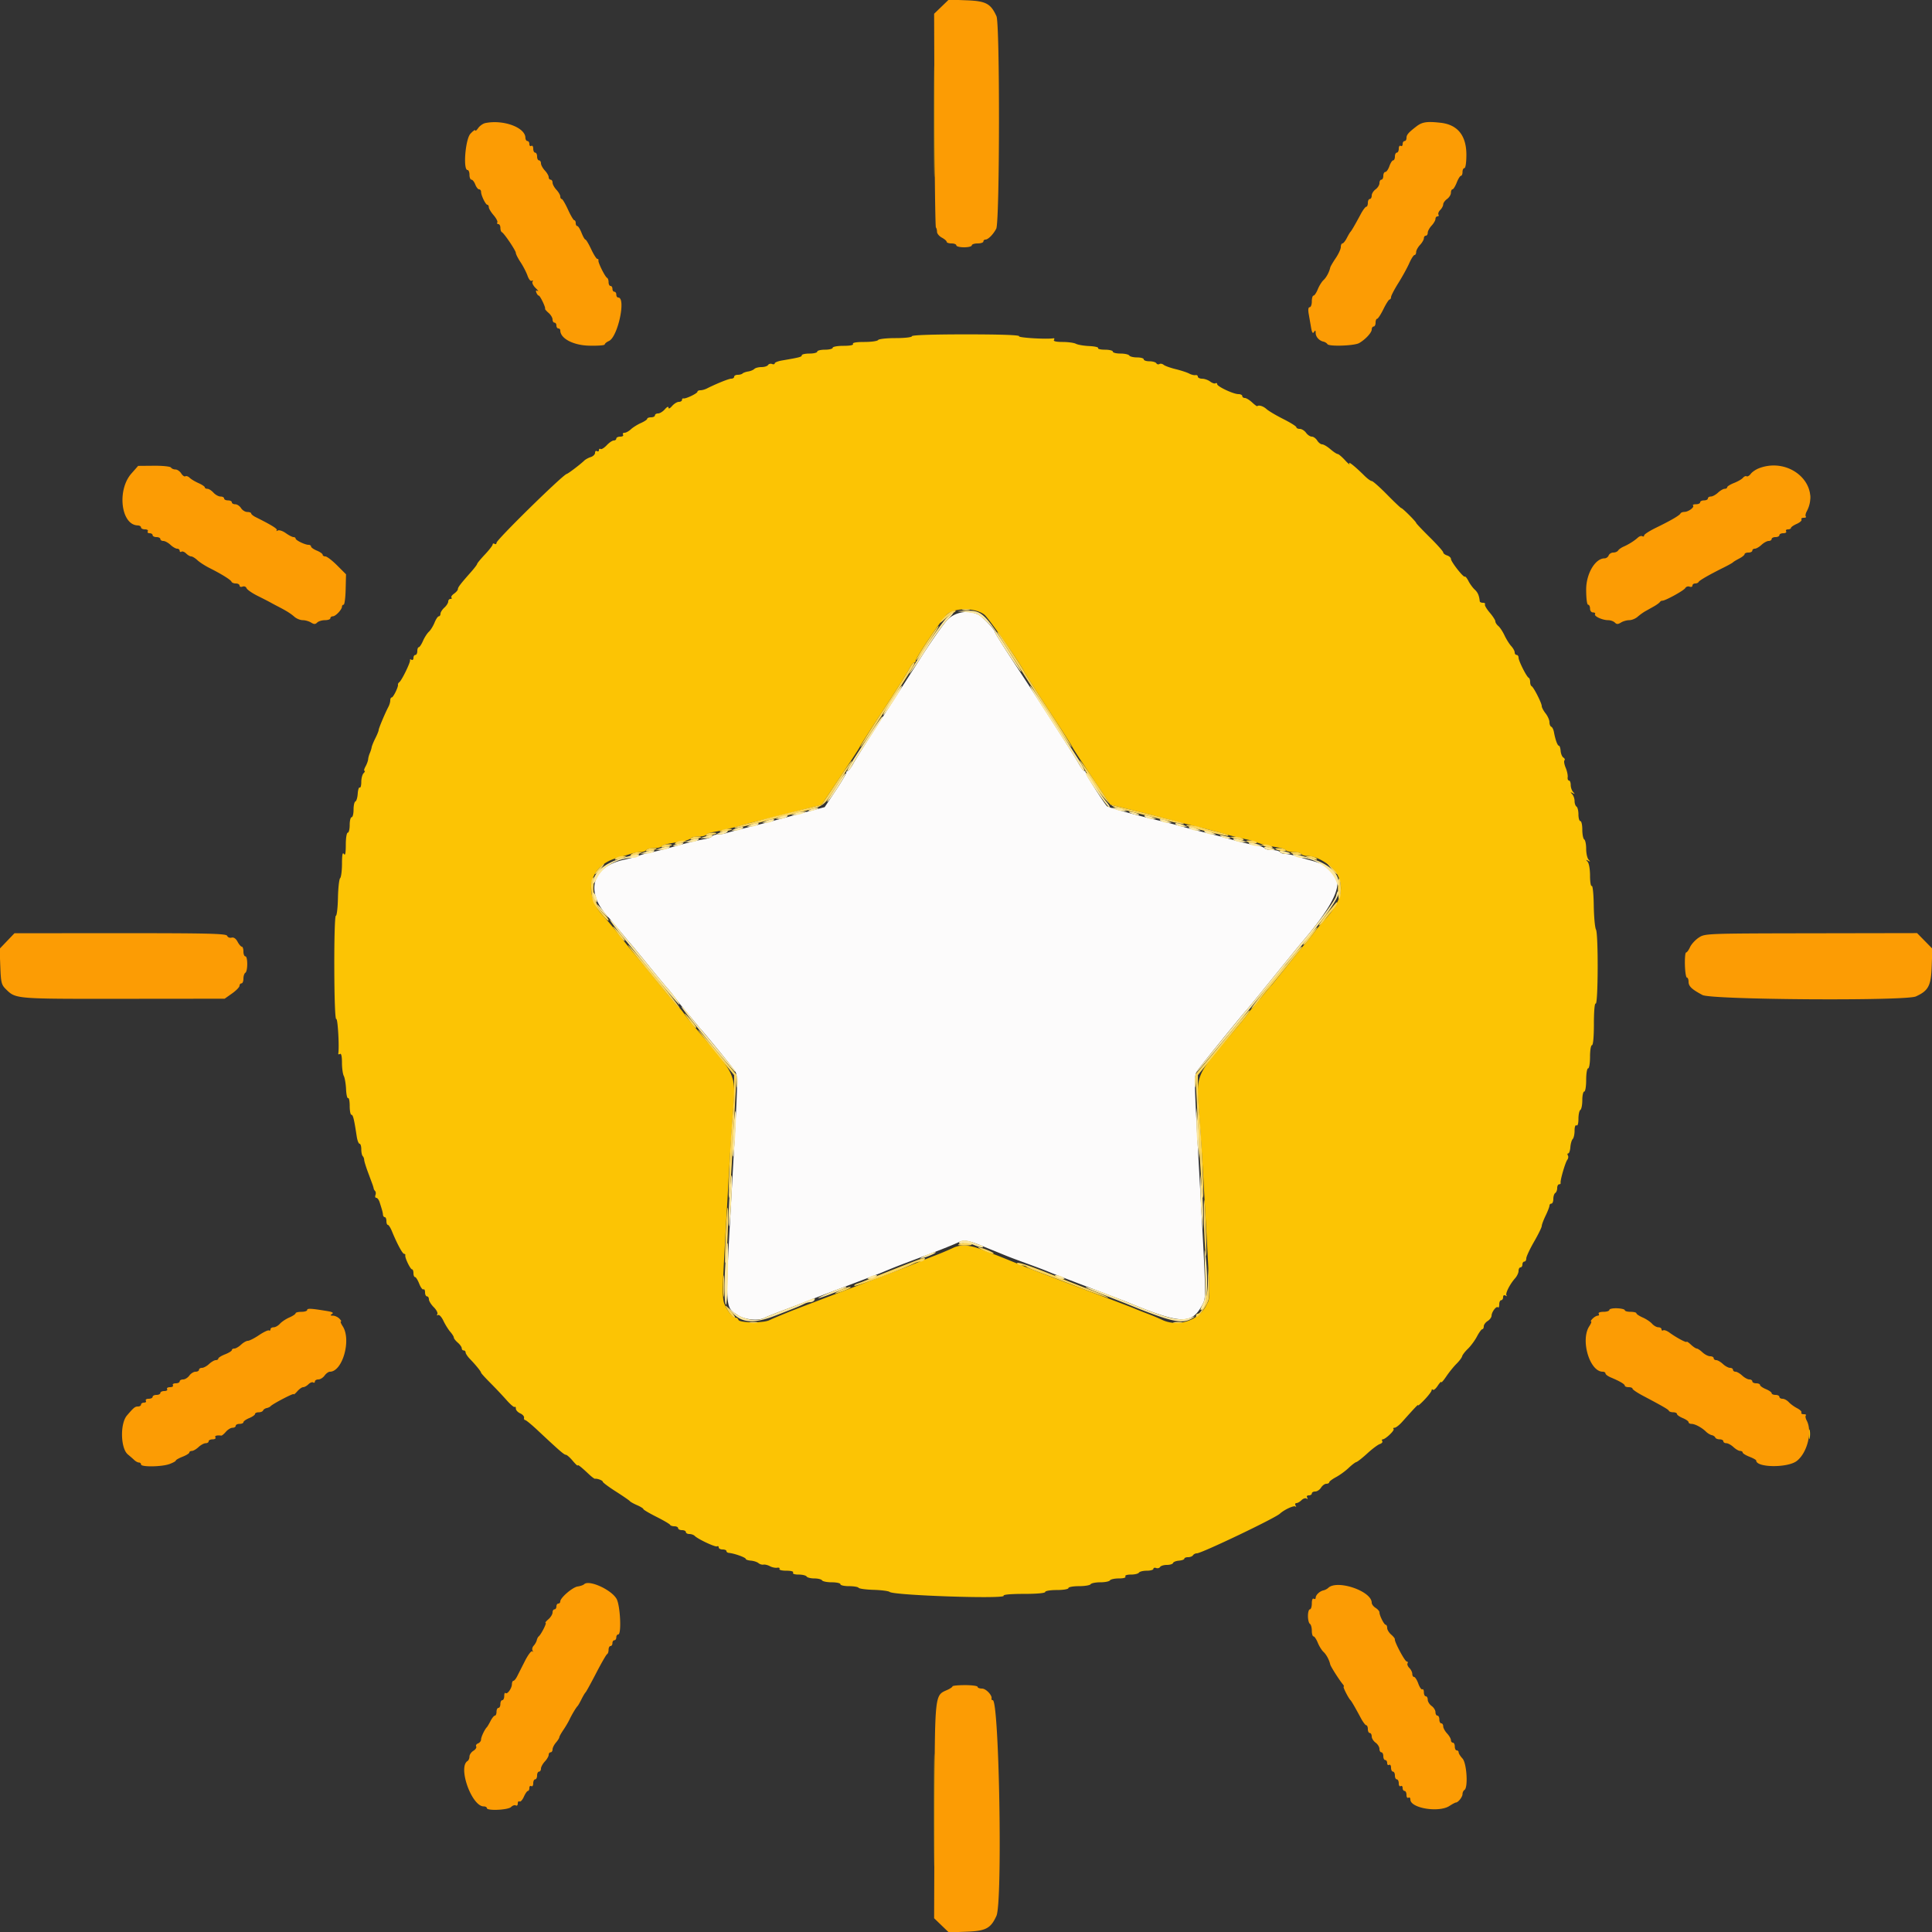
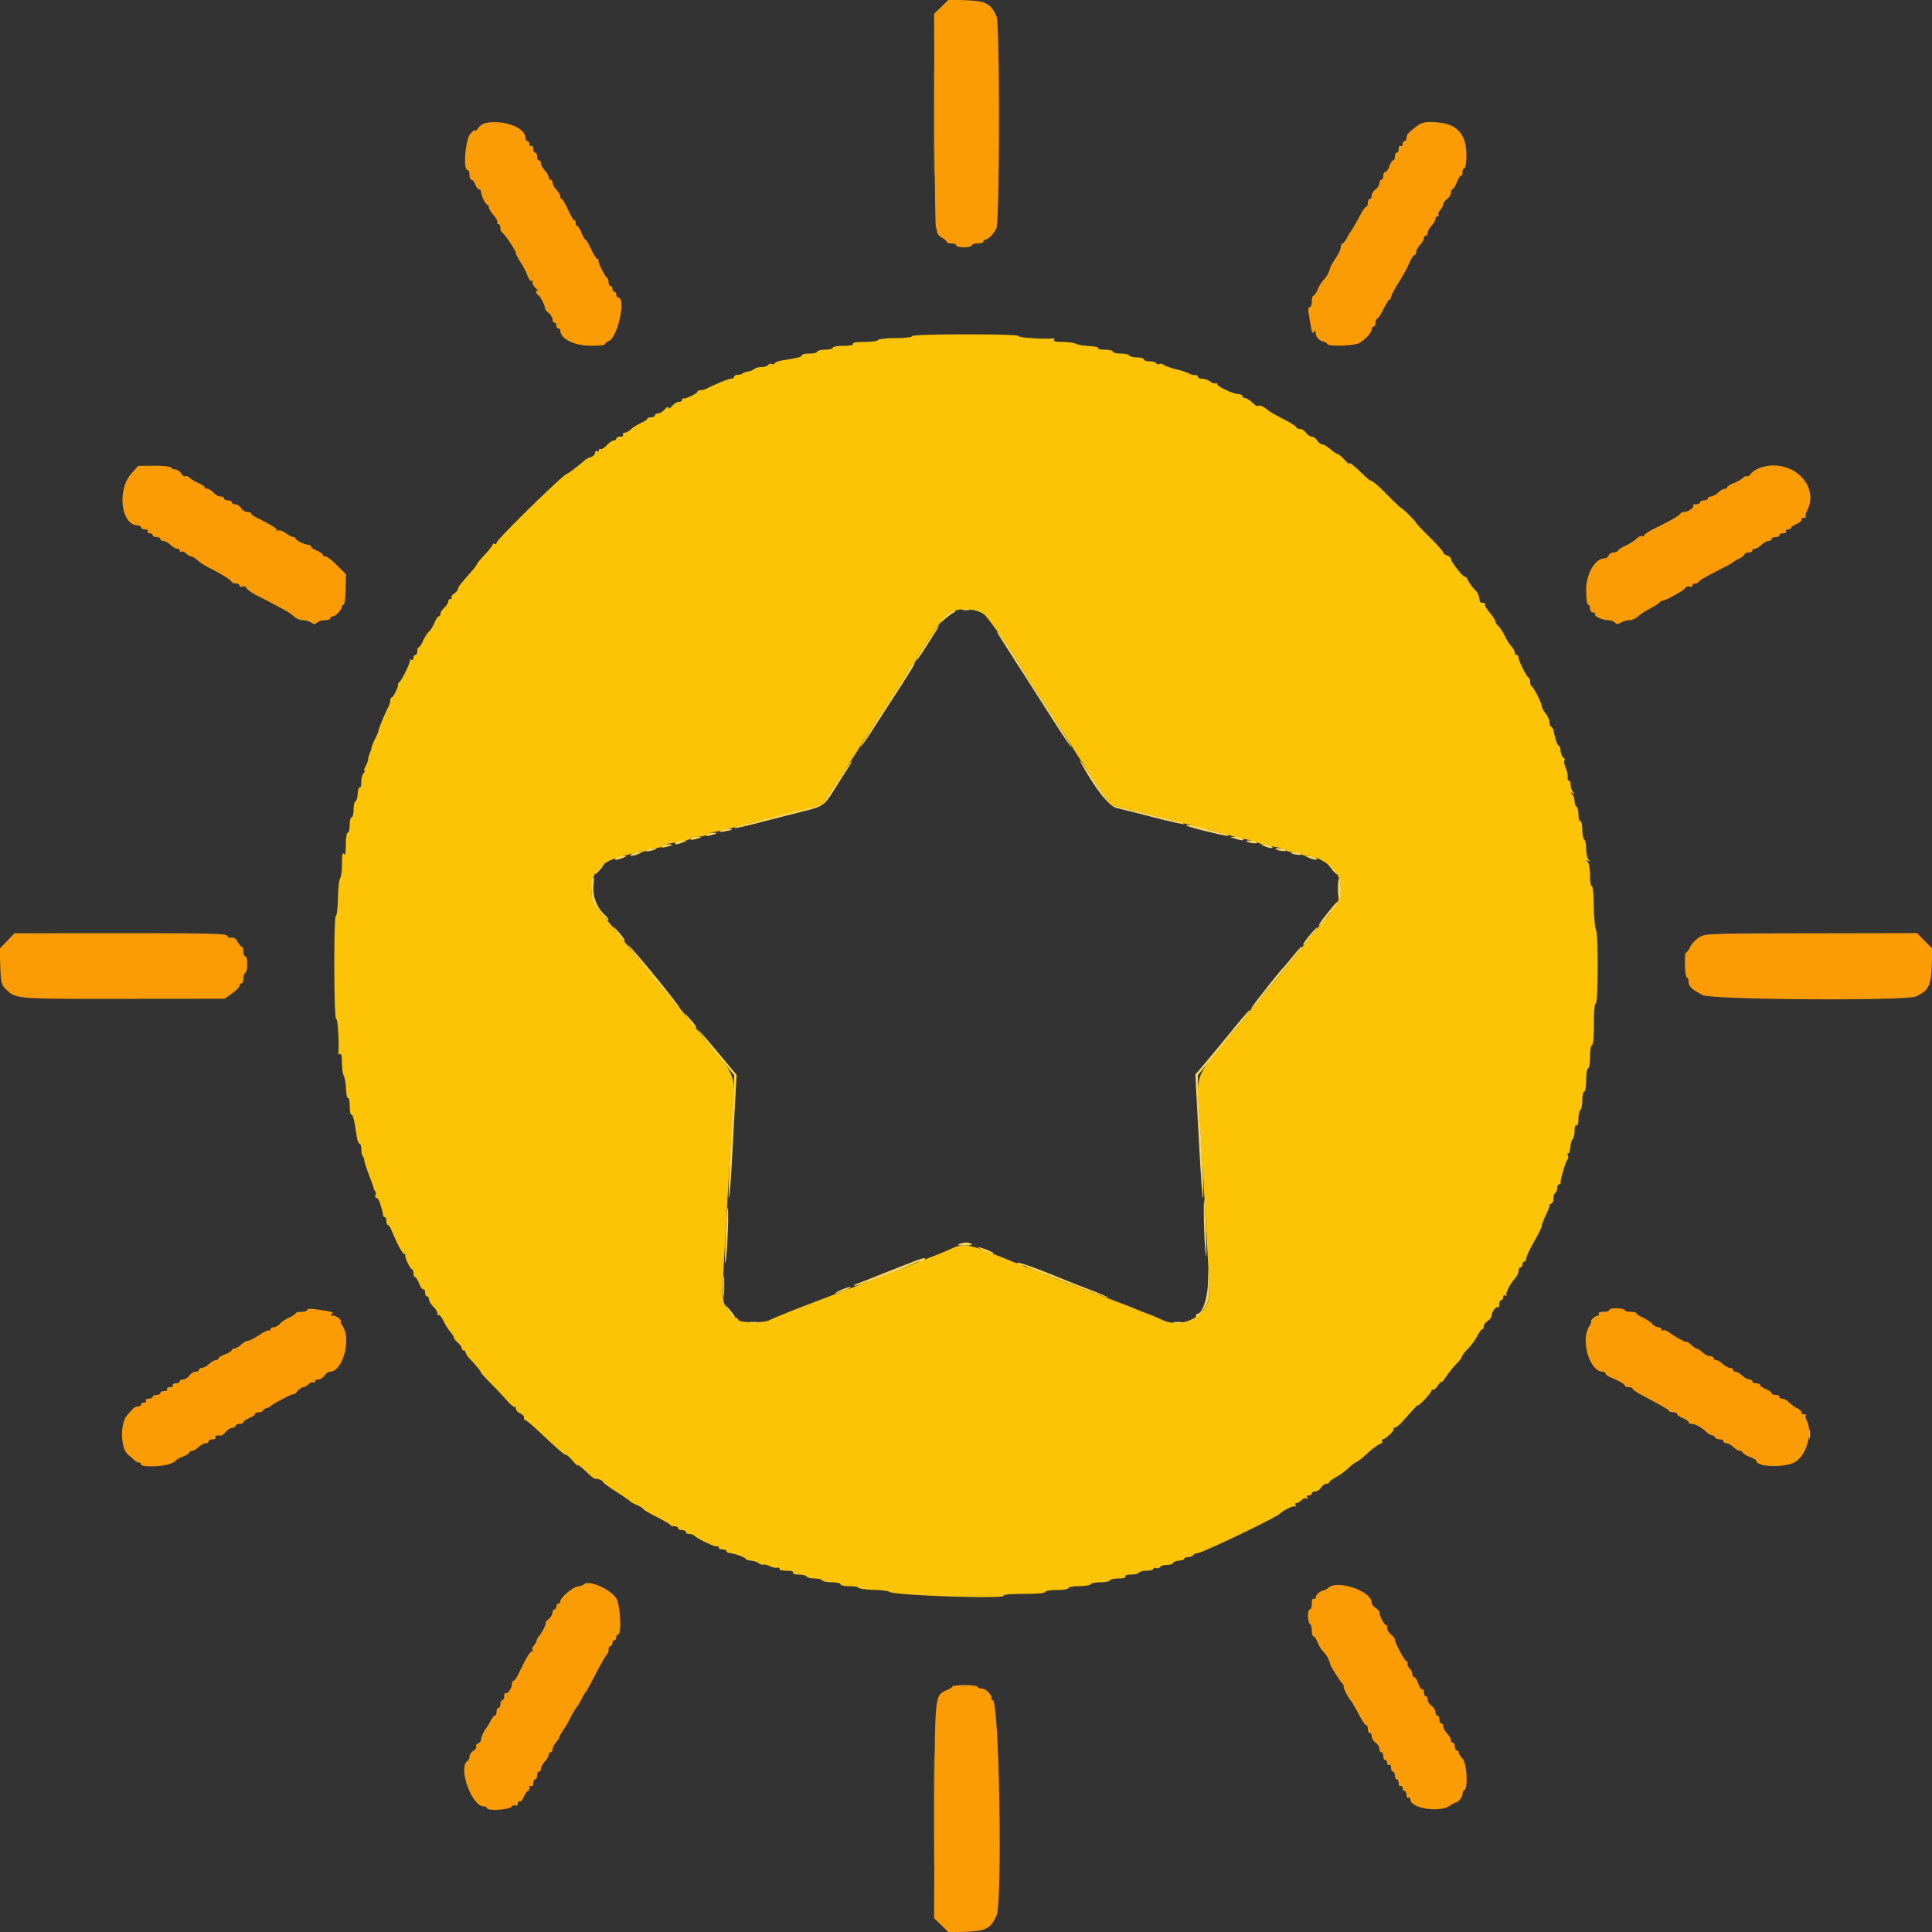
<svg xmlns="http://www.w3.org/2000/svg" data-bbox="-0.076 -0.076 400.153 400.152" viewBox="0 0 400 400" height="400" width="400" data-type="color">
  <rect x="0" y="0" width="400" height="400" fill="#333333" stroke="none" />
  <g>
-     <path fill-rule="evenodd" fill="#fcfbfb" d="M196.181 128.3c-.809.825-3.311 4.38-5.56 7.9a3615 3615 0 0 1-8.616 13.4c-2.49 3.85-4.893 7.675-5.34 8.5s-.96 1.5-1.139 1.5-.326.182-.326.404-1.003 1.911-2.228 3.752l-2.229 3.349-3.271.869c-1.8.478-3.812 1.015-4.472 1.193-2.809.76-4.699 1.258-6.2 1.633-4.294 1.073-5.088 1.281-6.228 1.627-.676.205-1.61.373-2.077.373s-.947.16-1.068.356-.806.452-1.523.571c-1.404.232-3.551.75-6.104 1.473-2.138.606-4.14 1.111-5.6 1.412-.66.137-1.56.396-2 .576-.44.181-1.834.556-3.099.834-6.699 1.473-8.02 6.765-3.005 12.043.279.294 1.314 1.525 2.3 2.735s1.89 2.29 2.008 2.4 1.827 2.18 3.795 4.6c1.969 2.42 3.813 4.641 4.097 4.935s1.007 1.194 1.608 2c.6.806 1.185 1.555 1.299 1.665s1.013 1.19 1.997 2.4 1.882 2.29 1.996 2.4c.512.496 5.942 7.124 6.717 8.2.946 1.314.956.531-.296 23-1.533 27.487-1.592 26.044 1.142 27.885 1.434.965 4.238 1.241 5.546.546.382-.203 2.225-.94 4.095-1.638s3.76-1.423 4.2-1.611 3.95-1.533 7.8-2.988 7.405-2.814 7.9-3.02c3.337-1.387 3.314-1.377 8.1-3.174a343 343 0 0 0 4.3-1.638l1.9-.762c.55-.22 1.456-.614 2.014-.875 1.009-.473 2.028-.285 4.886.901.495.206 1.35.554 1.9.774s1.495.604 2.1.854c1.468.605 2.261.907 5.1 1.946 2.93 1.072 3.714 1.372 5 1.915.55.232 4.15 1.621 8 3.085s7.36 2.812 7.8 2.994c11.201 4.636 13.382 4.696 15.589.426.739-1.427.739-1.411-.607-25.62-1.254-22.575-1.243-21.685-.288-23 .912-1.256 9.521-11.853 9.911-12.2.124-.11 2.556-3.08 5.405-6.6s5.487-6.76 5.863-7.2c9.413-11.027 9.997-15.103 2.46-17.161a98 98 0 0 1-3.561-1.038c-.676-.221-1.61-.401-2.077-.401s-.959-.18-1.095-.4-.856-.4-1.6-.4-1.452-.16-1.573-.356-.806-.452-1.523-.571c-1.404-.232-3.551-.75-6.104-1.473-.88-.249-2.275-.621-3.1-.827l-3-.746c-.825-.206-2.22-.578-3.1-.827-1.578-.447-3.162-.853-6.1-1.562-4.661-1.126-9.513-2.495-9.735-2.748-.8-.907-4.365-6.521-4.365-6.872 0-.23-.147-.418-.326-.418s-.691-.675-1.139-1.5c-.83-1.531-6.888-10.977-13.596-21.198-2.056-3.133-3.739-5.835-3.739-6.004 0-.512-2.541-3.187-3.474-3.657-2.015-1.017-4.76-.558-6.345 1.059" data-color="1" />
    <path fill-rule="evenodd" fill="#fcc404" d="M193.385 25c0 10.34.051 14.627.115 9.528.063-5.1.063-13.56 0-18.8s-.115-1.068-.115 9.272M188.8 69.613c0 .219-1.468.387-3.376.387-1.857 0-3.488.18-3.624.4s-1.417.4-2.847.4c-1.632 0-2.508.149-2.353.4.153.248-.596.4-1.976.4-1.223 0-2.224.18-2.224.4s-.72.4-1.6.4-1.6.18-1.6.4-.72.4-1.6.4-1.6.16-1.6.356c0 .337-.449.454-4.1 1.076-.825.141-1.5.41-1.5.599s-.252.247-.56.129c-.307-.118-.678-.022-.823.213s-.758.427-1.361.427-1.271.175-1.485.389c-.213.213-.785.449-1.269.523-.485.074-1.006.259-1.158.411-.153.152-.607.277-1.011.277s-.733.18-.733.4-.265.4-.589.4c-.516 0-3.013 1.004-5.106 2.052-.382.191-.967.348-1.3.348s-.605.136-.605.302c0 .349-2.451 1.521-2.9 1.387-.165-.049-.3.091-.3.311s-.294.4-.653.4-.989.388-1.4.861c-.442.509-.747.648-.747.339s-.305-.17-.747.339c-.411.473-1.041.861-1.4.861s-.653.18-.653.4-.36.4-.8.4-.8.136-.8.302c0 .167-.585.562-1.3.878-.715.317-1.649.9-2.075 1.298-.427.397-1.023.722-1.324.722s-.437.18-.301.4-.123.4-.576.4-.824.18-.824.4-.239.4-.53.4-.948.444-1.458.988c-.511.543-1.082.892-1.27.776s-.342-.01-.342.236-.18.336-.4.2-.4.021-.4.349c0 .329-.397.723-.881.877-.485.154-1.09.481-1.345.727-.838.81-3.324 2.7-3.649 2.774-.819.188-14.525 13.63-14.525 14.246 0 .261-.18.363-.4.227s-.4-.079-.4.127-.72 1.139-1.6 2.073-1.604 1.812-1.609 1.949c-.005.138-.59.907-1.3 1.71-2.168 2.45-2.691 3.135-2.691 3.523 0 .205-.359.624-.797.931s-.679.678-.534.823.054.264-.202.264c-.257 0-.467.242-.467.538s-.36.864-.8 1.262-.8.966-.8 1.262-.158.538-.351.538c-.194 0-.589.585-.878 1.3s-.82 1.57-1.179 1.9-.908 1.185-1.22 1.9-.703 1.3-.87 1.3c-.166 0-.302.36-.302.8s-.18.8-.4.8-.4.281-.4.624-.184.509-.41.37-.36-.097-.3.095c.128.406-1.717 4.194-2.219 4.556-.187.134-.311.365-.277.512.104.448-.969 2.643-1.292 2.643-.166 0-.302.272-.302.605s-.165.918-.367 1.3c-.703 1.33-2.033 4.489-2.033 4.829 0 .189-.309.956-.686 1.705-.377.748-.723 1.6-.769 1.892s-.217.832-.38 1.2-.318.939-.345 1.269-.273 1.005-.548 1.5-.368.9-.206.9.078.216-.186.48-.48 1.085-.48 1.824-.144 1.254-.32 1.145-.364.466-.417 1.277c-.054.811-.27 1.534-.481 1.607-.21.074-.382.839-.382 1.7 0 .862-.18 1.567-.4 1.567s-.4.72-.4 1.6-.18 1.6-.4 1.6c-.223 0-.403 1.104-.406 2.5-.004 1.762-.121 2.323-.394 1.9-.272-.421-.39.181-.394 2.02-.003 1.441-.176 2.791-.384 3s-.412 2.045-.453 4.08-.236 3.7-.433 3.7c-.203 0-.343 4.676-.323 10.809.021 6.634.18 10.719.411 10.576.305-.188.65 5.781.413 7.145-.031.181.128.215.353.076.26-.16.41.499.41 1.797 0 1.127.17 2.367.377 2.754.207.388.419 1.627.471 2.754s.241 1.957.423 1.845c.181-.112.329.617.329 1.62s.16 1.824.356 1.824c.335 0 .56.92 1.101 4.5.125.825.388 1.5.585 1.5s.358.51.358 1.133c0 .624.133 1.266.295 1.429.162.162.298.507.302.766.003.26.34 1.372.749 2.472l.964 2.6c.121.33.236.72.255.867.019.146.158.389.307.539.15.15.176.525.058.833-.119.309-.037.561.181.561.217 0 .525.405.683.9.552 1.724.653 2.103.696 2.6.024.275.193.5.377.5.183 0 .333.36.333.8s.136.8.302.8c.167 0 .542.585.835 1.3 1.055 2.578 2.195 4.7 2.526 4.7.185 0 .297.135.248.3-.134.449 1.038 2.9 1.387 2.9.166 0 .302.36.302.8s.146.8.325.8.57.622.868 1.382.692 1.289.875 1.176c.182-.113.332.165.332.618s.18.824.4.824.4.278.4.618.453 1.072 1.008 1.626.886 1.204.738 1.444c-.151.244-.086.322.148.177.231-.142.724.387 1.1 1.179.375.791 1.018 1.824 1.429 2.297.411.472.742 1.008.736 1.189s.36.653.815 1.047.826.921.826 1.17.18.453.4.453.4.188.4.418.405.838.9 1.35c1.212 1.255 2.3 2.597 2.3 2.839 0 .108.855 1.051 1.9 2.095a93 93 0 0 1 3.368 3.564c.807.916 1.572 1.561 1.7 1.433s.232.025.232.339c0 .315.405.757.9.982s.855.628.8.895.044.485.219.485c.176 0 1.329.945 2.562 2.1 4.559 4.269 5.517 5.1 5.878 5.1.204 0 .836.554 1.405 1.231s1.036 1.119 1.036.984c0-.27.669.249 2.301 1.785.584.55 1.161.984 1.281.964.49-.082 1.618.349 1.618.618 0 .159 1.215 1.065 2.7 2.014s2.79 1.847 2.9 1.996.785.527 1.5.838 1.3.674 1.3.808c0 .133 1.215.853 2.7 1.6s2.76 1.494 2.833 1.66.479.302.9.302.767.18.767.4.36.4.8.4.8.18.8.4.324.4.72.4.894.174 1.107.387c.693.693 4.303 2.38 4.642 2.17.182-.112.331-.014.331.219s.36.424.8.424.8.15.8.333.225.353.5.377c1.12.097 3.5.946 3.5 1.249 0 .147.477.306 1.06.354.582.048 1.289.279 1.57.512s.749.375 1.04.315c.292-.059.89.087 1.33.324s1.116.381 1.502.319.6.051.476.252.516.365 1.422.365c.996 0 1.55.158 1.4.4-.147.238.321.4 1.153.4.77 0 1.511.18 1.647.4s.856.4 1.6.4 1.464.18 1.6.4 1.047.4 2.024.4 1.776.18 1.776.4.799.4 1.776.4 1.871.153 1.986.339 1.516.377 3.111.424 3.09.24 3.32.431c.874.726 24.037 1.502 23.598.791-.147-.238 1.455-.385 4.185-.385 2.683 0 4.424-.157 4.424-.4 0-.222 1.067-.4 2.4-.4s2.4-.178 2.4-.4c0-.22.979-.4 2.176-.4s2.288-.18 2.424-.4 1.036-.4 2-.4 1.864-.18 2-.4.967-.4 1.847-.4c.965 0 1.502-.159 1.353-.4-.147-.238.321-.4 1.153-.4.77 0 1.511-.18 1.647-.4s.867-.4 1.624-.4 1.376-.174 1.376-.387.252-.291.56-.173c.307.118.678.022.823-.213s.779-.427 1.407-.427c.629 0 1.203-.178 1.277-.397.073-.218.628-.437 1.233-.487s1.1-.231 1.1-.403.349-.313.776-.313.888-.18 1.024-.4.499-.4.806-.4c.963 0 16.119-7.237 17.171-8.2.921-.842 2.925-1.766 3.231-1.489.176.159.191.064.033-.211-.159-.275-.085-.5.164-.5s.724-.272 1.056-.604.797-.484 1.033-.338c.255.157.313.078.144-.196s-.031-.462.338-.462c.343 0 .624-.18.624-.4s.317-.4.704-.4.928-.36 1.203-.8.768-.8 1.096-.8.597-.139.597-.309.637-.652 1.415-1.071 1.946-1.269 2.594-1.889c.649-.62 1.374-1.173 1.61-1.229.237-.056 1.263-.865 2.279-1.798s2.178-1.801 2.581-1.929.629-.4.503-.604-.084-.371.094-.371c.56-.001 2.523-1.868 2.25-2.14-.143-.143-.046-.26.214-.26s.965-.549 1.566-1.221c2.922-3.26 3.294-3.647 3.294-3.42 0 .133.63-.425 1.4-1.241s1.4-1.657 1.4-1.868.121-.262.27-.113c.148.148.597-.227.997-.834s.729-.943.73-.747.476-.344 1.054-1.2 1.524-2.023 2.1-2.595c.577-.571 1.103-1.272 1.168-1.557.066-.285.607-.988 1.203-1.561.596-.574 1.438-1.718 1.872-2.543.433-.825.927-1.5 1.097-1.5s.309-.268.309-.597.36-.821.8-1.096.806-.771.813-1.103c.016-.792.992-2.065 1.327-1.731.143.143.26-.13.26-.606 0-.477.18-.867.4-.867s.4-.281.4-.624c0-.385.191-.513.5-.335.275.158.37.143.211-.033-.315-.348.669-2.311 1.789-3.571.385-.434.7-1.114.7-1.512 0-.399.18-.725.4-.725s.4-.27.4-.6.18-.6.4-.6.4-.297.4-.66.72-1.909 1.6-3.435 1.6-2.996 1.6-3.265.36-1.235.8-2.146.8-1.844.8-2.075c0-.23.18-.419.4-.419s.4-.439.4-.976.18-1.088.4-1.224.4-.597.4-1.024.18-.776.4-.776.36-.135.31-.3c-.135-.452.96-4.23 1.387-4.782.204-.266.256-.671.114-.9-.142-.23-.106-.418.08-.418s.383-.582.437-1.293c.055-.712.273-1.468.485-1.68.213-.213.387-.992.387-1.731 0-.793.164-1.242.4-1.096.241.149.4-.388.4-1.353 0-.88.18-1.711.4-1.847s.4-1.047.4-2.024.18-1.776.4-1.776c.222 0 .4-1.067.4-2.4s.178-2.4.4-2.4.4-1.067.4-2.4.178-2.4.4-2.4c.243 0 .4-1.741.4-4.424 0-2.596.152-4.329.369-4.195.509.315.568-14.377.061-15.325-.218-.407-.424-2.654-.459-4.994-.034-2.354-.22-4.155-.416-4.034s-.355-.835-.355-2.124c0-1.321-.218-2.579-.5-2.883-.406-.437-.388-.479.1-.221s.506.216.1-.221c-.275-.297-.5-1.302-.5-2.235s-.18-1.808-.4-1.944-.4-1.047-.4-2.024-.18-1.776-.4-1.776-.4-.619-.4-1.376-.18-1.488-.4-1.624-.4-.651-.4-1.144-.225-1.138-.5-1.435c-.406-.437-.388-.479.1-.221s.506.216.1-.221c-.275-.297-.5-.953-.5-1.459s-.164-.92-.365-.92-.318-.315-.262-.699c.057-.385-.132-1.262-.419-1.95s-.4-1.372-.25-1.522.054-.408-.214-.573c-.267-.166-.526-.786-.575-1.378-.049-.593-.209-1.078-.356-1.078-.29 0-.738-1.224-1.026-2.8-.1-.55-.351-1.06-.558-1.133-.206-.074-.375-.495-.375-.937s-.36-1.261-.8-1.821c-.44-.559-.8-1.246-.8-1.525 0-.626-1.687-3.934-2.1-4.117-.165-.074-.3-.464-.3-.867s-.135-.793-.3-.867c-.432-.192-2.1-3.505-2.1-4.171 0-.309-.18-.562-.4-.562s-.4-.236-.4-.525c0-.288-.321-.873-.713-1.3-.392-.426-1.019-1.425-1.393-2.22-.373-.795-.953-1.672-1.287-1.949s-.607-.707-.608-.955c0-.248-.53-1.07-1.177-1.827-.646-.756-1.085-1.521-.975-1.7.11-.178-.08-.324-.423-.324s-.638-.135-.655-.3c-.12-1.182-.402-1.84-1.04-2.426-.404-.371-.989-1.169-1.299-1.773-.31-.605-.649-1.016-.752-.913-.256.257-2.869-3.072-2.874-3.661-.002-.26-.364-.587-.804-.727s-.8-.423-.8-.63-1.26-1.621-2.8-3.143-2.8-2.852-2.8-2.957c0-.251-2.824-3.07-3.076-3.07-.107 0-1.436-1.26-2.951-2.8s-2.938-2.8-3.161-2.8-.904-.495-1.513-1.1c-1.922-1.908-3.44-3.123-3.123-2.5.167.33-.233.015-.889-.7s-1.349-1.3-1.54-1.3c-.191-.001-.87-.451-1.509-1-.639-.55-1.403-1-1.697-1s-.759-.36-1.034-.8-.776-.8-1.115-.8-.875-.36-1.192-.8-.897-.8-1.288-.8c-.392 0-.712-.153-.712-.34s-1.215-.951-2.7-1.697-3.049-1.674-3.475-2.06c-.68-.616-1.605-.904-1.934-.603-.061.055-.544-.305-1.076-.8-.531-.495-1.202-.9-1.49-.9s-.525-.18-.525-.4-.362-.4-.804-.4c-1.046 0-4.396-1.576-4.396-2.068 0-.208-.153-.284-.341-.168s-.683-.048-1.1-.364-1.164-.58-1.659-.587-.9-.201-.9-.431-.225-.371-.5-.316c-.275.056-.86-.09-1.3-.324s-1.698-.646-2.795-.914-2.214-.669-2.482-.892-.663-.296-.878-.164a.47.47 0 0 1-.641-.165c-.138-.224-.781-.407-1.428-.407s-1.176-.18-1.176-.4-.619-.4-1.376-.4-1.488-.18-1.624-.4-.957-.4-1.824-.4-1.576-.18-1.576-.4-.731-.4-1.624-.4-1.532-.148-1.42-.329-.718-.372-1.845-.423c-1.127-.052-2.366-.264-2.754-.471s-1.627-.377-2.754-.377c-1.298 0-1.957-.15-1.797-.41.139-.225.105-.384-.076-.353-1.404.244-7.333-.108-7.138-.424.152-.246-3.855-.387-10.976-.387-6.957 0-11.216.147-11.216.387M374.501 103c.004.88.086 1.193.182.695.096-.497.092-1.217-.008-1.6-.1-.382-.179.025-.174.905m-170.637 24.316c.933.798 7.619 10.425 8.253 11.884.144.33 2.426 3.897 5.072 7.926s4.811 7.409 4.811 7.51 1.774 2.834 3.943 6.074l3.943 5.89 4.357 1.079c2.396.593 5.797 1.463 7.557 1.932s3.92 1.026 4.8 1.239c2.558.618 4.285 1.064 6 1.55 2.138.606 4.14 1.111 5.6 1.412.66.137 1.56.401 2 .588.844.358 2.341.715 4.504 1.073.717.118 1.402.376 1.523.571.121.196.829.356 1.573.356s1.464.18 1.6.4.665.4 1.175.4c2.206 0 5.375 2.016 6.401 4.071 1.439 2.885.491 5.775-3.176 9.682-.44.469-1.292 1.511-1.894 2.315-.602.805-1.322 1.703-1.6 1.997s-1.935 2.335-3.682 4.535-3.279 4.09-3.405 4.2c-.127.11-1.035 1.19-2.019 2.4s-1.892 2.29-2.018 2.4-.488.579-.805 1.043-1.322 1.723-2.233 2.8c-9.093 10.748-8.521 9.308-7.76 19.557.212 2.86.568 8.44.791 12.4 1.47 26.088 1.415 23.879.632 25.528-1.546 3.26-5.879 4.721-9.244 3.118a37 37 0 0 0-2.063-.9l-1.8-.692a81 81 0 0 1-1.9-.769c-.55-.232-3.25-1.267-6-2.301-6.343-2.384-15.127-5.733-16.3-6.215-.495-.203-1.35-.549-1.9-.769s-1.495-.604-2.1-.854c-.605-.249-1.46-.591-1.9-.761l-3.183-1.226c-2.654-1.024-4.464-1.156-5.994-.439a68 68 0 0 1-4.123 1.734c-1.146.441-2.6 1.022-4 1.6-1.694.698-2.323.942-7.9 3.059-9.962 3.781-17.206 6.55-18.1 6.917-2.627 1.079-3.18 1.314-4.061 1.724-1.282.595-6.144.531-6.349-.084-.086-.259-.346-.47-.576-.47-.59 0-1.732-1.395-2.336-2.853-.411-.993-.418-2.884-.035-9.69l.882-15.657c.223-3.96.579-9.54.791-12.4.761-10.249 1.333-8.809-7.76-19.557-.911-1.077-1.916-2.337-2.234-2.8a10.7 10.7 0 0 0-1.211-1.443c-.348-.33-2.237-2.58-4.198-5-1.96-2.42-4.115-5.047-4.789-5.837-1.286-1.511-1.58-1.874-3.83-4.739a62 62 0 0 0-2.713-3.2c-4.222-4.56-2.91-10.332 2.719-11.958.99-.286 2.353-.688 3.028-.893.676-.205 1.61-.373 2.077-.373s.959-.18 1.095-.4.856-.4 1.6-.4 1.452-.16 1.573-.356.851-.465 1.623-.6l2.808-.488c.772-.135 1.502-.405 1.623-.6.121-.196.829-.356 1.573-.356s1.452-.16 1.573-.356.806-.452 1.523-.571c1.404-.232 3.551-.75 6.104-1.473.88-.249 2.23-.606 3-.792s4.078-1.023 7.35-1.858l5.95-1.519 3.95-5.906c2.173-3.248 3.95-5.988 3.95-6.089s2.159-3.481 4.798-7.51c2.638-4.029 5.089-7.911 5.445-8.626.357-.715.808-1.3 1.003-1.3s.354-.186.354-.413c0-.643 5.597-8.904 6.551-9.668 1.709-1.37 6.009-1.26 7.713.197M374.501 297c.004.88.086 1.193.182.695.096-.497.092-1.217-.008-1.6-.1-.382-.179.025-.174.905m-181.116 77.8c0 10.45.051 14.725.115 9.5a955 955 0 0 0 0-19c-.064-5.225-.115-.95-.115 9.5" data-color="2" />
    <path fill-rule="evenodd" fill="#fc9c04" d="M194.916 1.386 193.4 2.849l.072 22.014c.039 12.107.174 22.116.3 22.242.125.126.228.528.228.894s.45.907 1 1.201 1 .685 1 .868.45.332 1 .332 1 .18 1 .4.72.4 1.6.4 1.6-.18 1.6-.4.54-.4 1.2-.4 1.2-.18 1.2-.4.193-.4.429-.4c.557 0 1.621-1.074 2.235-2.257.722-1.393.767-42.397.048-43.979-1.193-2.623-2.185-3.152-6.196-3.302l-3.684-.138zm-94.412 24.088c-.494.099-1.169.568-1.5 1.042-.332.474-.604.689-.604.477s-.45.1-1 .694c-1.058 1.141-1.567 7.513-.6 7.513.22 0 .4.45.4 1s.184 1 .41 1 .581.45.79 1 .565 1 .79 1 .41.234.41.52c0 .736.941 2.673 1.3 2.677.165.002.3.228.3.503.001.275.447 1.018.992 1.652s.894 1.309.776 1.5-.025.348.208.348.424.345.424.767c0 .421.135.826.3.9.473.21 2.9 3.815 2.9 4.307 0 .244.444 1.114.986 1.935.543.82 1.19 2.076 1.439 2.791.258.739.635 1.186.876 1.038.24-.149.305-.072.152.176-.149.241.138.836.638 1.321s.686.757.414.603q-.498-.283-.258.341c.131.342.355.621.498.621.278 0 1.48 2.512 1.307 2.73-.058.072.267.453.722.847s.826 1.011.826 1.37.18.653.4.653.4.27.4.6.18.6.4.6.4.186.4.413c0 1.652 2.658 3.065 5.926 3.151 1.8.048 3.274-.062 3.274-.244s.394-.508.876-.725c1.843-.831 3.589-8.995 1.924-8.995-.22 0-.4-.27-.4-.6s-.18-.6-.4-.6-.4-.27-.4-.6-.18-.6-.4-.6-.4-.345-.4-.767c0-.421-.135-.826-.3-.9-.413-.183-1.923-3.214-1.8-3.611.055-.177-.049-.322-.232-.322-.182 0-.753-.9-1.268-2s-1.052-2-1.194-2-.504-.63-.806-1.4-.696-1.4-.875-1.4-.325-.27-.325-.6-.135-.601-.3-.601c-.165-.001-.75-.991-1.3-2.199s-1.135-2.198-1.3-2.199-.3-.237-.3-.526c0-.288-.36-.911-.8-1.383s-.8-1.136-.8-1.475-.18-.617-.4-.617-.4-.236-.4-.525c0-.288-.36-.911-.8-1.383s-.8-1.136-.8-1.475-.18-.617-.4-.617-.4-.36-.4-.8-.18-.8-.4-.8-.4-.371-.4-.824-.18-.712-.4-.576-.4-.033-.4-.376-.18-.624-.4-.624-.409-.315-.421-.7c-.062-2.127-4.569-3.775-8.275-3.026m192.736.707c-1.667 1.285-2.04 1.723-2.04 2.39 0 .346-.18.629-.4.629s-.4.281-.4.624-.18.512-.4.376-.4.123-.4.576-.18.824-.4.824-.4.36-.4.8-.162.8-.361.8-.549.54-.779 1.2-.608 1.2-.839 1.2c-.232 0-.421.36-.421.8s-.18.8-.4.8-.4.32-.4.712-.36.971-.8 1.288-.8.897-.8 1.288c0 .392-.18.712-.4.712s-.4.36-.4.8-.147.8-.326.8-.688.675-1.13 1.5c-1.183 2.205-1.918 3.474-2.145 3.7-.11.11-.455.695-.767 1.3s-.717 1.1-.9 1.1c-.182 0-.332.335-.332.744s-.472 1.44-1.048 2.289-1.09 1.73-1.14 1.956c-.213.961-.801 2.052-1.406 2.611-.358.33-.887 1.185-1.177 1.9-.289.715-.684 1.3-.878 1.3s-.351.54-.351 1.2-.2 1.2-.444 1.2c-.287 0-.357.495-.2 1.4l.493 2.844c.175 1.018.351 1.284.594.9.266-.42.346-.378.351.185.007.809.715 1.601 1.612 1.803.322.073.695.308.828.523.319.516 5.547.341 6.544-.218 1.283-.721 2.622-2.16 2.622-2.819 0-.34.18-.618.4-.618s.4-.36.4-.8.145-.8.321-.8.762-.897 1.3-1.994c.539-1.096 1.114-1.996 1.279-2 .165-.003.302-.231.304-.506s.681-1.58 1.509-2.9 1.844-3.165 2.257-4.1.904-1.7 1.091-1.7.339-.278.339-.617.36-1.003.8-1.475.8-1.095.8-1.383.18-.525.4-.525.4-.278.4-.617.36-1.003.8-1.475.8-1.095.8-1.383.191-.525.424-.525.321-.165.196-.368.044-.639.376-.971.604-.847.604-1.144.36-.8.8-1.117.8-.897.8-1.288c0-.392.146-.712.325-.712s.573-.63.875-1.4.696-1.4.875-1.4.325-.36.325-.8.18-.8.4-.8c.228 0 .4-1.182.4-2.746 0-3.99-1.808-6.241-5.333-6.637-2.835-.32-3.815-.171-5.027.764M27.2 98.047c-3.021 3.431-2.149 10.631 1.3 10.732.385.012.7.201.7.421s.371.4.824.4.712.18.576.4.033.4.376.4.624.18.624.4.36.4.8.4.8.18.8.4.278.4.617.4 1.003.36 1.475.8 1.095.8 1.383.8.525.191.525.424.165.321.368.196.639.044.971.376.804.604 1.049.604.823.352 1.286.783c.462.43 1.579 1.154 2.483 1.608 2.521 1.267 4.429 2.455 4.576 2.851.074.197.479.358.9.358s.767.199.767.443c0 .243.277.336.615.207.342-.131.711.013.83.324.119.309 1.147 1.025 2.285 1.592s2.34 1.183 2.67 1.37 1.005.548 1.5.802c1.772.91 2.671 1.473 3.455 2.162.438.385 1.214.7 1.726.7.511 0 1.283.22 1.714.49.62.387.888.387 1.275 0 .27-.27.994-.49 1.61-.49s1.12-.18 1.12-.4.23-.4.511-.4c.574 0 1.889-1.396 1.889-2.005 0-.217.155-.395.344-.395s.378-1.417.419-3.149l.076-3.149-1.851-1.851c-1.018-1.018-2.107-1.851-2.42-1.851s-.568-.158-.568-.351c0-.194-.54-.576-1.2-.849s-1.2-.655-1.2-.849-.234-.351-.52-.351c-.736 0-2.673-.941-2.677-1.3-.002-.165-.2-.3-.441-.3s-.96-.371-1.598-.825c-.64-.456-1.384-.696-1.661-.536s-.372.144-.211-.033c.254-.281-.935-1.028-4.389-2.757-.493-.247-.898-.584-.9-.749s-.361-.3-.8-.3c-.438 0-1.021-.36-1.296-.8s-.816-.8-1.203-.8-.704-.18-.704-.4-.36-.4-.8-.4-.8-.18-.8-.4-.332-.4-.738-.4-1.064-.36-1.462-.8-.966-.8-1.262-.8-.538-.136-.538-.302c0-.167-.585-.561-1.3-.876s-1.54-.811-1.832-1.101c-.293-.291-.692-.43-.887-.309-.195.12-.584-.148-.864-.596-.28-.449-.816-.816-1.19-.816s-.791-.18-.927-.4-1.722-.387-3.524-.371l-3.276.028zm337-1.108c-.66.25-1.437.774-1.727 1.164-.29.391-.675.619-.855.508s-.519.029-.753.311c-.235.283-1.065.764-1.846 1.07-.78.307-1.419.704-1.419.883s-.236.325-.525.325c-.288 0-.911.36-1.383.8s-1.136.8-1.475.8-.617.18-.617.4-.36.4-.8.4-.8.18-.8.4-.39.4-.867.4c-.476 0-.749.117-.606.26.348.348-.954 1.311-1.794 1.327-.366.007-.726.148-.8.313-.179.403-2.002 1.468-5.033 2.942-1.375.669-2.5 1.393-2.5 1.611s-.165.292-.368.167-.615-.001-.917.276c-.729.669-1.918 1.42-2.976 1.88-.474.206-.979.566-1.124.799-.144.234-.592.425-.996.425-.403 0-.837.27-.964.6-.126.33-.506.6-.843.6-1.936 0-3.812 3.173-3.812 6.448 0 1.835.167 3.152.4 3.152.22 0 .4.36.4.8 0 .458.267.8.624.8.343 0 .528.154.412.342-.266.431 1.51 1.258 2.703 1.258.495 0 1.121.22 1.391.49.387.387.655.387 1.275 0 .431-.27 1.203-.49 1.714-.49.512 0 1.288-.315 1.726-.7s1.147-.897 1.575-1.138l1.78-1c.55-.309 1.11-.712 1.245-.896.134-.184.361-.317.502-.295.508.078 4.459-2.083 4.764-2.605.17-.293.575-.431.9-.307.324.125.589.027.589-.216 0-.244.255-.443.567-.443s.626-.135.7-.3c.141-.319 2.176-1.492 5.133-2.961.99-.492 1.89-.995 2-1.117.11-.123.695-.478 1.3-.79s1.1-.717 1.1-.9c0-.182.36-.332.8-.332s.8-.18.8-.4.236-.4.525-.4c.288 0 .911-.36 1.383-.8s1.136-.8 1.475-.8.617-.18.617-.4.36-.4.8-.4.8-.18.8-.4.371-.4.824-.4.712-.18.576-.4.033-.4.376-.4.624-.136.624-.302c0-.167.541-.542 1.202-.835.662-.293 1.101-.697.977-.898-.125-.201.084-.365.464-.365s.577-.114.438-.253-.057-.619.183-1.067c2.962-5.535-3.466-11.362-9.864-8.941M1.462 194.823l-1.538 1.609.138 3.684c.125 3.325.237 3.781 1.157 4.684 2.074 2.036 1.817 2.014 24.269 1.993l21.022-.02 1.537-1.087c.845-.597 1.54-1.311 1.544-1.586s.189-.5.409-.5.4-.439.4-.976.18-1.088.4-1.224c.522-.322.522-3.4 0-3.4-.22 0-.4-.45-.4-1s-.15-1-.332-1-.58-.461-.882-1.025c-.354-.663-.793-.962-1.241-.845-.381.1-.789-.069-.907-.374-.178-.465-3.786-.555-22.125-.549L3 193.214zm350.236-.691c-.716.478-1.525 1.363-1.798 1.968-.272.605-.637 1.1-.811 1.1s-.284 1.17-.245 2.6c.04 1.43.226 2.6.414 2.6s.342.385.342.856c0 .942.649 1.562 2.884 2.753 1.852.987 42.064 1.252 44.178.291 2.597-1.181 3.126-2.181 3.276-6.192l.139-3.693-1.582-1.614-1.583-1.614-21.956.039c-21.827.039-21.964.044-23.258.906M63.6 271.217c0 .211-.54.383-1.2.383s-1.2.136-1.2.302c0 .167-.585.558-1.3.87s-1.591.896-1.947 1.298c-.356.401-.941.73-1.3.73s-.653.191-.653.424-.142.335-.316.228c-.173-.107-1.101.332-2.06.976-.959.645-1.995 1.172-2.301 1.172s-.943.36-1.415.8-1.095.8-1.383.8-.525.146-.525.325-.63.573-1.4.875-1.4.696-1.4.875-.236.325-.525.325c-.288 0-.911.36-1.383.8s-1.136.8-1.475.8-.617.18-.617.4-.32.4-.712.4-.971.36-1.288.8-.897.8-1.288.8c-.392 0-.712.18-.712.4s-.371.4-.824.4-.712.18-.576.4-.134.4-.6.4-.736.18-.6.4-.123.4-.576.4-.824.18-.824.4-.36.4-.8.4-.8.18-.8.4-.371.4-.824.4-.712.18-.576.4-.033.4-.376.4-.624.18-.624.4-.283.4-.629.4c-.619 0-.867.202-2.289 1.863-1.449 1.694-1.325 6.818.195 8.069.447.367 1.049.893 1.339 1.168s.72.5.955.5c.236 0 .429.18.429.4 0 .559 4.265.501 5.872-.08.73-.265 1.328-.591 1.328-.726 0-.134.63-.492 1.4-.794s1.4-.696 1.4-.875.236-.325.525-.325c.288 0 .911-.36 1.383-.8s1.136-.8 1.475-.8.617-.18.617-.4.371-.4.824-.4.712-.18.576-.4c-.209-.339.268-.484 1.23-.374.127.015.553-.345.947-.8.394-.454 1.011-.826 1.37-.826s.653-.18.653-.4.36-.4.8-.4.8-.158.8-.351c0-.194.54-.576 1.2-.849s1.2-.655 1.2-.849.345-.351.767-.351c.421 0 .826-.166.9-.37.073-.203.403-.428.733-.5.33-.071.69-.238.8-.37.395-.474 4.8-2.778 4.8-2.511 0 .15.336-.114.747-.588.411-.473.964-.861 1.228-.861.265 0 .754-.272 1.086-.604s.769-.501.971-.376c.203.125.368.037.368-.196s.32-.424.712-.424.971-.36 1.288-.8.813-.8 1.102-.8c2.619 0 4.484-6.618 2.652-9.414-.355-.542-.522-.986-.371-.986s.004-.27-.326-.6-.928-.603-1.328-.606c-.563-.005-.605-.085-.185-.351.38-.241.078-.422-1-.6-3.326-.55-4.144-.595-4.144-.226m269.6-.014c0 .218-.551.397-1.224.397-.713 0-1.12.167-.976.4.136.22.044.4-.205.4s-.722.27-1.052.6-.477.6-.326.6-.016.444-.371.986c-1.871 2.855.072 9.414 2.788 9.414.311 0 .566.162.566.361s.495.569 1.1.823c1.878.791 2.9 1.393 2.9 1.711 0 .168.36.305.8.305s.8.142.8.316.945.818 2.1 1.43c4.31 2.285 5.303 2.862 5.433 3.154.074.165.479.3.9.3s.767.158.767.351c0 .194.54.576 1.2.849s1.2.655 1.2.849.272.351.605.351c.721 0 2.149.764 2.991 1.6.332.33.874.658 1.204.73s.66.296.733.5c.074.203.479.37.9.37s.767.18.767.4.278.4.617.4 1.003.36 1.475.8 1.095.8 1.383.8.525.146.525.325.63.573 1.4.875 1.4.652 1.4.777c0 1.5 6.526 1.571 8.416.092 2.184-1.709 3.255-6.093 2.043-8.358-.237-.443-.317-.919-.178-1.058s-.058-.253-.438-.253-.596-.153-.48-.34-.279-.59-.877-.897c-.597-.307-1.377-.874-1.733-1.26-.356-.387-.941-.703-1.3-.703s-.653-.18-.653-.4-.36-.4-.8-.4-.8-.158-.8-.351c0-.194-.54-.576-1.2-.849s-1.2-.655-1.2-.849-.36-.351-.8-.351-.8-.18-.8-.4-.278-.4-.617-.4-1.003-.36-1.475-.8-1.095-.8-1.383-.8-.525-.18-.525-.4-.278-.4-.617-.4-1.003-.36-1.475-.8-1.095-.8-1.383-.8-.525-.18-.525-.4-.326-.4-.725-.4-1.111-.36-1.583-.8-1.012-.8-1.2-.8-.735-.367-1.217-.816c-.481-.448-.875-.708-.875-.577 0 .275-2.155-.88-3.547-1.902-.521-.382-1.106-.596-1.3-.476s-.353.028-.353-.205-.294-.424-.653-.424-.944-.329-1.3-.73c-.356-.402-1.232-.986-1.947-1.298s-1.3-.703-1.3-.87c0-.166-.54-.302-1.2-.302s-1.2-.15-1.2-.334-.72-.363-1.6-.398c-.88-.034-1.6.116-1.6.335m-212.249 56.791c-.193.185-.801.397-1.351.471-1.047.141-3.6 2.336-3.6 3.095 0 .242-.18.44-.4.44s-.4.27-.4.6-.18.6-.4.6-.4.294-.4.653-.388.989-.861 1.4c-.474.411-.734.747-.578.747.293 0-.951 2.44-1.429 2.804-.147.112-.327.468-.4.79-.073.323-.359.831-.636 1.129s-.383.752-.236 1.009c.148.258.116.33-.07.161-.185-.169-.865.731-1.509 2l-1.626 3.204c-.25.493-.59.898-.755.9s-.306.318-.313.703c-.015.865-.972 2.182-1.327 1.827-.143-.143-.26.13-.26.606 0 .477-.18.867-.4.867s-.4.36-.4.8-.18.8-.4.8-.4.36-.4.8-.15.8-.332.8-.588.495-.9 1.1-.657 1.19-.767 1.3c-.462.461-1.201 2.03-1.201 2.552 0 .309-.281.67-.625.802s-.517.416-.385.63c.133.214-.126.619-.574.899-.449.28-.816.816-.816 1.19s-.18.791-.4.927c-2.045 1.264.858 9.4 3.353 9.4.356 0 .647.158.647.35 0 .602 4.388.405 5.018-.226.317-.316.757-.463.979-.326s.403-.042.403-.398.164-.546.365-.421c.201.124.605-.315.898-.977s.668-1.202.835-1.202.302-.281.302-.624.18-.512.4-.376.4-.123.4-.576.18-.824.4-.824.4-.36.4-.8.18-.8.4-.8.4-.278.4-.617.36-1.003.8-1.475.8-1.095.8-1.383.18-.525.4-.525.4-.268.4-.595c0-.328.315-.964.7-1.413s.7-.947.701-1.105c0-.158.369-.827.819-1.487.451-.66 1.034-1.65 1.297-2.2.509-1.067 1.354-2.471 1.684-2.8.11-.11.47-.74.799-1.4s.703-1.29.83-1.4c.128-.11 1.118-1.91 2.201-4s2.104-3.86 2.269-3.933c.165-.074.3-.479.3-.9s.18-.767.4-.767.4-.27.4-.6.18-.6.4-.6.4-.27.4-.6.18-.6.4-.6c.719 0 .425-6.058-.359-7.394-1.119-1.91-5.692-3.968-6.69-3.012m154.029.777c-.209.205-.646.43-.97.5-.778.17-1.61.957-1.61 1.524 0 .249-.18.341-.4.205-.233-.144-.4.263-.4.976 0 .673-.18 1.224-.4 1.224s-.4.619-.4 1.376.18 1.488.4 1.624.4.777.4 1.424.158 1.176.351 1.176c.194 0 .589.585.878 1.3s.819 1.57 1.177 1.9c.605.559 1.193 1.65 1.406 2.611.095.431 1.874 3.23 2.598 4.089.232.275.314.5.183.5-.222 0 .961 2.354 1.407 2.8.226.226.964 1.499 2.144 3.7.442.825.951 1.5 1.13 1.5s.326.36.326.8.18.8.4.8.4.32.4.712.36.971.8 1.288.8.897.8 1.288c0 .392.18.712.4.712s.4.36.4.8.18.8.4.8.4.281.4.624.18.512.4.376.4.123.4.576.18.824.4.824.4.36.4.8.18.8.4.8.4.371.4.824.18.712.4.576.4.033.4.376.18.624.4.624.4.371.4.824.18.712.4.576.4.03.4.368c0 1.805 5.902 2.775 8.104 1.332.587-.385 1.177-.7 1.31-.7.473 0 1.386-1.152 1.386-1.748 0-.333.18-.716.4-.852.79-.488.478-5.566-.4-6.508-.44-.472-.8-1.046-.8-1.275a.41.41 0 0 0-.4-.417c-.22 0-.4-.36-.4-.8s-.18-.8-.4-.8-.4-.236-.4-.525c0-.288-.36-.911-.8-1.383s-.8-1.136-.8-1.475-.18-.617-.4-.617-.4-.36-.4-.8-.18-.8-.4-.8-.4-.32-.4-.712-.36-.971-.8-1.288-.8-.897-.8-1.288c0-.392-.18-.712-.4-.712s-.4-.371-.4-.824-.147-.732-.327-.621-.552-.418-.826-1.176c-.274-.759-.667-1.379-.873-1.379s-.374-.283-.374-.629c0-.345-.272-.9-.604-1.232s-.501-.769-.376-.971c.125-.203.05-.368-.167-.368-.387 0-2.59-4.124-2.465-4.612.036-.137-.307-.571-.762-.965-.454-.394-.826-1.011-.826-1.37s-.135-.654-.3-.656c-.335-.004-1.3-1.92-1.3-2.581 0-.233-.36-.648-.8-.923s-.8-.753-.8-1.062c0-2.42-7.182-4.856-9.02-3.06m-77.78 20.376c0 .142-.5.479-1.11.749-2.591 1.147-2.535.61-2.616 25.086l-.074 22.169 1.516 1.463 1.516 1.462 3.684-.138c4.002-.15 5.004-.681 6.184-3.276 1.291-2.84.575-44.662-.764-44.662-.185 0-.298-.135-.251-.3.193-.684-1.142-2.1-1.981-2.1-.497 0-.904-.16-.904-.356s-1.17-.355-2.6-.355-2.6.116-2.6.258" data-color="3" />
    <path fill-rule="evenodd" fill="#fcd65c" d="M199.3 126.276c.385.1 1.015.1 1.4 0 .385-.101.07-.183-.7-.183s-1.085.082-.7.183m-3.117.833c-.45.38-1.073 1.051-1.385 1.491-.387.546-.191.468.617-.246.652-.576 1.545-1.246 1.985-1.488.552-.305.614-.443.2-.445-.33-.002-.968.308-1.417.688m-4.351 5.929c-1.259 1.892-2.21 3.518-2.113 3.614s.884-.956 1.752-2.338a284 284 0 0 1 2.299-3.614c.397-.605.638-1.1.536-1.1s-1.216 1.547-2.474 3.438m14.783-1.838c.183.33 2.124 3.39 4.315 6.8 2.19 3.41 5.506 8.595 7.37 11.523s3.465 5.245 3.56 5.15-2-3.479-4.655-7.522-4.944-7.621-5.086-7.951c-.341-.788-4.908-7.684-5.431-8.2q-.41-.405-.073.2m-18.372 7.3c-.356.715-2.814 4.608-5.461 8.651s-4.742 7.422-4.655 7.509c.088.088 1.288-1.6 2.668-3.75a1793 1793 0 0 1 4.307-6.68c3.952-6.09 4.508-7.03 4.156-7.03-.202 0-.658.585-1.015 1.3m-15.122 23.608-3.002 4.508-5.36 1.326c-2.947.73-5.899 1.479-6.559 1.665s-1.92.525-2.8.752c-3.12.806-3.459.916-3.299 1.076.089.088 2.218-.374 4.73-1.027 2.513-.654 6.47-1.666 8.794-2.249 5.077-1.274 4.874-1.131 7.503-5.299a473 473 0 0 1 2.735-4.3c.346-.528.546-.96.445-.96s-1.536 2.029-3.187 4.508M223.82 158c3.116 5.548 5.84 8.981 7.38 9.3.55.114 3.866.947 7.369 1.851s6.449 1.564 6.547 1.466-.338-.299-.969-.447-2.137-.53-3.347-.848-4.16-1.06-6.555-1.65l-4.354-1.072-2.798-4.2c-2.53-3.798-4.183-6.02-3.273-4.4m21.98 13.018c1.314.508 8.32 2.195 8.474 2.041.184-.183-.123-.287-3.274-1.1a85 85 0 0 1-2.828-.786c-1.159-.352-3.231-.487-2.372-.155m-96.6.988c-.422.276-.185.317.8.136 1.725-.317 2.051-.544.767-.536-.532.003-1.237.183-1.567.4m-3.01.81c-.169.273.133.322.876.144 1.533-.368 1.678-.56.424-.56-.573 0-1.158.187-1.3.416m-3.2.8c-.169.273.133.322.876.144 1.533-.368 1.678-.56.424-.56-.573 0-1.158.187-1.3.416m112.61-.016c1.542.494 2.364.494 1.6 0-.33-.213-1.05-.373-1.6-.354l-1 .034zm-115.6.8c-.795.514.204.514 1.4 0l.8-.344-.8-.022c-.44-.012-1.07.153-1.4.366m118.033-.256c.472.406 2.41.649 2.177.272-.142-.229-.727-.416-1.3-.416s-.968.065-.877.144m-121.043 1.072c-.169.273.133.322.876.144 1.533-.368 1.678-.56.424-.56-.573 0-1.158.187-1.3.416m124.81-.016c1.196.514 2.195.514 1.4 0-.33-.213-.96-.378-1.4-.366l-.8.022zm-128.01.816c-.169.273.133.322.876.144 1.533-.368 1.678-.56.424-.56-.573 0-1.158.187-1.3.416m130.243-.272c.472.406 2.41.649 2.177.272-.142-.229-.727-.416-1.3-.416s-.968.065-.877.144M130.8 176.8c-.795.514.204.514 1.4 0l.8-.344-.8-.022c-.44-.012-1.07.153-1.4.366m136.433-.256c.472.406 2.41.649 2.177.272-.142-.229-.727-.416-1.3-.416s-.968.065-.877.144M127.6 177.6c-.795.514.204.514 1.4 0l.8-.344-.8-.022c-.44-.012-1.07.153-1.4.366m143.4 0c1.196.514 2.195.514 1.4 0-.33-.213-.96-.378-1.4-.366l-.8.022zm-146.999 2.198c-.515.55-.862 1.066-.769 1.148s.587-.368 1.098-.999c1.146-1.412.944-1.503-.329-.149m151.633.049c.531.686 1.046 1.176 1.145 1.088s-.336-.649-.966-1.247l-1.144-1.088zm-152.967 2.02c-.471.47-.285 4.007.265 5.068.691 1.332 3.068 4.114 3.068 3.591 0-.221-.379-.745-.843-1.164-1.525-1.379-2.439-3.698-2.292-5.815.074-1.071.12-1.947.102-1.947s-.154.12-.3.267M277 184.002c0 1.277.135 2.239.3 2.136s.3-1.064.3-2.138-.135-2.036-.3-2.137-.3.862-.3 2.139m-2.313 5.226c-1.052 1.304-1.77 2.372-1.595 2.372s.664-.461 1.087-1.024a50 50 0 0 1 1.694-2.1c.779-.904 1.204-1.753.827-1.648-.055.015-.961 1.095-2.013 2.4M127.156 192.2c1.393 2.01 2.028 2.75 2.207 2.57.094-.094-.551-.981-1.433-1.97-.883-.99-1.231-1.26-.774-.6m143.865 1.6c-.811.99-1.347 1.8-1.192 1.8.282 0 .65-.417 2.204-2.5 1.316-1.763.601-1.268-1.012.7m-140.756 2.254c.774 1.111 9.153 11.369 10.026 12.275 2.454 2.548-5.902-7.949-9.497-11.929-.714-.791-.944-.941-.529-.346m137.462 1.846c-.84 1.045-1.621 1.99-1.737 2.1-.965.92-7.162 8.797-6.913 8.788.178-.007.896-.772 1.596-1.7.701-.929 1.604-2.048 2.007-2.488s1.887-2.24 3.296-4c1.41-1.76 2.83-3.515 3.156-3.9.325-.385.486-.7.357-.7-.13 0-.922.855-1.762 1.9m-125.771 12.3c1.393 2.01 2.028 2.75 2.207 2.57.094-.094-.551-.981-1.433-1.97-.883-.99-1.231-1.26-.774-.6m112.995 3.3a496 496 0 0 1-5.477 6.631l-1.983 2.331.231 4.469c.726 14.079 1.16 20.884 1.341 21.065.262.26-.21-10.883-.694-16.396-.202-2.31-.367-5.28-.366-6.6l.003-2.4 3.241-4a494 494 0 0 1 4.897-5.957c1.955-2.311 2.777-3.443 2.501-3.443-.11 0-1.772 1.935-3.694 4.3m-106.775 4.4 3.819 4.7.002 2.4c.001 1.32-.164 4.29-.366 6.6-.488 5.555-.955 16.655-.69 16.392.115-.115.409-3.985.654-8.6s.55-10.296.678-12.623l.234-4.231-3.892-4.669c-2.141-2.568-3.975-4.669-4.076-4.669s1.536 2.115 3.637 4.7m2.109 36.852c-.172 3.604-.236 6.63-.141 6.726.268.267.739-8.6.589-11.078-.073-1.21-.275.748-.448 4.352m98.965-2.319c.027 2.292.186 5.427.353 6.967.181 1.677.221.072.098-4-.227-7.521-.529-9.508-.451-2.967m-50.63 5.128c-.529.208-.171.306 1.116.306 1.136 0 1.689-.131 1.38-.328-.623-.395-1.449-.387-2.496.022m4.78 1.21c.88.423 1.87.776 2.2.784.686.016-1.361-.928-2.826-1.304-.536-.137-.254.097.626.52m-18 3.884a1424 1424 0 0 0-6.4 2.545c-.44.18-1.141.438-1.557.573-.417.135-.663.34-.548.455.215.215 10.146-3.528 12.4-4.675.382-.194.956-.353 1.276-.353s.693-.18.829-.4c.393-.635-.077-.49-6 1.855m25.2-1.055c.136.22.567.4.957.4s.829.119.975.265 1.121.578 2.167.959a833 833 0 0 1 8.264 3.138c3.5 1.345 6.425 2.384 6.5 2.309s-1.619-.812-3.764-1.637a402 402 0 0 1-4.699-1.831c-7.139-2.948-10.773-4.207-10.4-3.603m-60.858 4.6c-.001 1.98.066 2.84.15 1.912s.085-2.548.003-3.6c-.083-1.052-.152-.292-.153 1.688m100.335-.454c-.074 3.035-1.181 6.254-2.151 6.254-.179 0-.319.225-.31.5.03.9 2.373-2.232 2.605-3.481.124-.671.16-2.389.08-3.819l-.147-2.6zm-76.277 1.483c-.88.423-1.162.657-.626.52 1.465-.376 3.512-1.32 2.826-1.304-.33.008-1.32.361-2.2.784m-23.381 3.563c.562 1.098 1.54 2.185 1.761 1.956.078-.082-.4-.778-1.063-1.548-.874-1.015-1.065-1.128-.698-.408m4.881 3.084c.385.1 1.015.1 1.4 0 .385-.101.07-.183-.7-.183s-1.085.082-.7.183m87.805.007c.497.096 1.217.092 1.6-.008.382-.1-.025-.179-.905-.174-.88.004-1.193.086-.695.182" data-color="4" />
-     <path fill-rule="evenodd" fill="#fce79f" d="M199.4 126.674c.88.077 2.037.238 2.57.358.965.217 4.03 3.133 4.03 3.833 0 .396 4.637 7.479 5.327 8.135.231.22.083-.14-.329-.8-7.271-11.651-7.477-11.866-11.278-11.733-1.842.065-1.855.073-.32.207m-3.39 1.226c-.95.869-5.48 7.555-7.386 10.9-1.163 2.042.906-.855 3.287-4.6 1.537-2.42 3.458-5.075 4.268-5.9 1.709-1.741 1.594-2.013-.169-.4m-10.888 16.2c-1.559 2.352-2.429 3.9-2.193 3.9.183 0 2.715-3.776 3.42-5.1.846-1.589.206-.963-1.227 1.2m28.495-1.3c.283.55 2.51 4.06 4.949 7.8s4.689 7.295 5.002 7.9.722 1.1.912 1.1c.189 0-.324-1.035-1.141-2.3a3036 3036 0 0 1-5.452-8.5c-3.78-5.911-5.388-8.17-4.27-6m-33.454 9.1c-4.407 6.741-4.985 7.7-4.643 7.7.19 0 .596-.495.904-1.1.307-.605 1.745-2.9 3.195-5.1 3.152-4.781 3.284-5 3.03-5-.109 0-1.228 1.575-2.486 3.5m-6.573 10.18a176 176 0 0 1-1.893 3.02c-.324.495-.505.9-.402.9.318 0 3.973-5.665 3.78-5.858-.1-.1-.768.772-1.485 1.938m51.21-1.876c0 .485 4.556 6.996 4.896 6.996.206 0-.074-.534-.623-1.187-.549-.652-1.659-2.272-2.465-3.6-1.334-2.196-1.808-2.775-1.808-2.209m-57 7.396c-.504.217-.578.344-.2.344.33 0 .96-.155 1.4-.344.504-.217.578-.344.2-.344-.33 0-.96.155-1.4.344m63.2 0c.44.189 1.16.344 1.6.344h.8l-.8-.344c-.44-.189-1.16-.344-1.6-.344h-.8zm-66.4.8-.8.344h.8c.44 0 1.16-.155 1.6-.344l.8-.344h-.8c-.44 0-1.16.155-1.6.344m69.6 0c.44.189 1.07.344 1.4.344.378 0 .304-.127-.2-.344-.44-.189-1.07-.344-1.4-.344-.378 0-.304.127.2.344m-72.8.8-.8.344.8.022c.44.012 1.07-.153 1.4-.366.795-.514-.204-.514-1.4 0m75.8 0c.33.213.96.378 1.4.366l.8-.022-.8-.344c-1.196-.514-2.195-.514-1.4 0m-78.6.8-.8.344.8.022c.44.012 1.07-.153 1.4-.366.795-.514-.204-.514-1.4 0m81.8 0c.33.213.96.378 1.4.366l.8-.022-.8-.344c-1.196-.514-2.195-.514-1.4 0m-85 .8-.8.344.8.022c.44.012 1.07-.153 1.4-.366.795-.514-.204-.514-1.4 0m88.2 0c.33.213.96.378 1.4.366l.8-.022-.8-.344c-1.196-.514-2.195-.514-1.4 0m-91.4.8-.8.344.8.022c.44.012 1.07-.153 1.4-.366.795-.514-.204-.514-1.4 0m94.2 0c.33.213.96.378 1.4.366l.8-.022-.8-.344c-1.196-.514-2.195-.514-1.4 0m-97.4.8-.8.344.8.022c.44.012 1.07-.153 1.4-.366.795-.514-.204-.514-1.4 0m100.6 0c.33.213.96.378 1.4.366l.8-.022-.8-.344c-1.196-.514-2.195-.514-1.4 0m-103.6.8-1 .32 1.076.04c.592.022 1.188-.14 1.324-.36.281-.455.02-.455-1.4 0m106.8-.018c.33.223.945.409 1.367.412 1.023.008.704-.221-.767-.55-.876-.196-1.038-.159-.6.138m-110 .818-1 .32 1 .034c.55.019 1.27-.141 1.6-.354.764-.494-.058-.494-1.6 0m112.8 0c.33.213 1.05.373 1.6.354l1-.034-1-.32c-1.542-.494-2.364-.494-1.6 0m-115.6.8c-.824.264-.859.326-.2.354.44.019 1.07-.141 1.4-.354.701-.453.214-.453-1.2 0m118.8 0c.33.213 1.05.373 1.6.354l1-.034-1-.32c-1.542-.494-2.364-.494-1.6 0m-122 .8-1 .32 1 .034c.55.019 1.27-.141 1.6-.354.764-.494-.058-.494-1.6 0m124.99-.016c.142.229.727.416 1.3.416 1.254 0 1.109-.192-.424-.56-.743-.178-1.045-.129-.876.144m-128.19.816-1 .32 1 .034c.55.019 1.27-.141 1.6-.354.764-.494-.058-.494-1.6 0m131.39-.016c.142.229.727.416 1.3.416 1.254 0 1.109-.192-.424-.56-.743-.178-1.045-.129-.876.144m-135.886 1.191c-3.859 1.041-6.338 3.101-6.287 5.225.008.33.369-.12.802-1 1.201-2.443 4.346-4.2 7.519-4.2.448 0 .926-.18 1.062-.4.319-.517.122-.493-3.096.375M268 177.2c.33.213.887.391 1.238.394 3.071.029 6.451 2.273 7.432 4.932.331.898.478 1.038.498.474.083-2.295-2.169-4.257-6.219-5.414-3.026-.866-3.86-.975-2.949-.386m8.621 8.303c-.207.944-3.556 5.455-7.348 9.897-.376.44-3.014 3.68-5.863 7.2s-5.281 6.49-5.405 6.6c-.258.229-9.013 10.991-9.924 12.2-2.385 3.161 3.477-3.707 9.917-11.619 4.289-5.27 8.102-9.941 8.474-10.381 7.762-9.175 11.306-14.156 10.586-14.876-.1-.1-.297.341-.437.979m-153.809-.303c0 .33.175.87.388 1.2.345.533.388.533.388 0 0-.33-.175-.87-.388-1.2-.345-.533-.388-.533-.388 0m1.102 2.604c.227.443.834 1.162 1.349 1.598.904.764.902.75-.057-.405-1.593-1.918-1.727-2.042-1.292-1.193m4.989 6.132 7.21 8.8c2.373 2.895 4.41 5.264 4.528 5.264.253 0-1.061-1.865-2.115-3-.408-.44-2.357-2.78-4.331-5.2s-3.917-4.76-4.319-5.2c-.401-.44-1.302-1.559-2.003-2.488-.7-.928-1.407-1.693-1.57-1.7s1.006 1.579 2.6 3.524m17.324 21.061c2.991 3.628 5.649 6.719 5.906 6.868s.182-.073-.165-.496c-4.243-5.158-6.696-8.105-7.295-8.766-.399-.442-1.299-1.562-2-2.491-.7-.928-1.411-1.693-1.579-1.7s2.142 2.956 5.133 6.585m6.282 9.003c0 .99.078 1.395.173.9a5.7 5.7 0 0 0 0-1.8c-.095-.495-.173-.09-.173.9m94.8 0c0 .99.078 1.395.173.9a5.7 5.7 0 0 0 0-1.8c-.095-.495-.173-.09-.173.9m-95.475 10.118c-.183 2.814-.238 5.211-.123 5.326.279.279.808-7.721.611-9.244-.086-.66-.305 1.103-.488 3.918m95.872-1.918c-.01 1.54.115 3.88.279 5.2l.297 2.4.01-2.4c.005-1.32-.121-3.66-.279-5.2l-.287-2.8zm-96.708 15.9c-.157 2.722-.207 5.299-.112 5.725.096.426.318-1.708.493-4.742.176-3.035.226-5.611.112-5.725-.114-.115-.336 2.02-.493 4.742m97.517-2.3c-.006 1.54.117 4.15.273 5.8l.283 3 .015-3c.008-1.65-.115-4.26-.273-5.8l-.287-2.8zm-49.925 11.416c-.164.265.084.33.681.181.516-.13 1.631.053 2.477.407s1.635.547 1.752.429c.118-.118-.126-.323-.543-.456a30 30 0 0 1-1.676-.61c-1.217-.486-2.373-.465-2.691.049m-48.328 3.284c-.348 4.47-.329 9.412.038 9.634.165.1.348-2.769.407-6.376.117-7.182-.047-8.379-.445-3.258m99.213 2.345c.169 4.887.096 6.05-.446 7.1-.357.69-.56 1.255-.45 1.255 1.261 0 1.712-5.115 1.008-11.4-.211-1.875-.247-.869-.112 3.045m-58.075-2.816c-.88.423-1.162.657-.626.52 1.465-.376 3.512-1.32 2.826-1.304-.33.008-1.32.361-2.2.784M180 264.4c-.533.345-.533.388 0 .388.33 0 .87-.175 1.2-.388.533-.345.533-.388 0-.388-.33 0-.87.175-1.2.388m38.8 0c.33.213.87.388 1.2.388.533 0 .533-.043 0-.388-.33-.213-.87-.388-1.2-.388-.533 0-.533.043 0 .388m-47 3.2c-1.54.637-2.606 1.168-2.369 1.179.425.021 5.412-1.909 5.736-2.219.415-.398-.787-.027-3.367 1.04m53.033-1.037c.092.09 1.877.826 3.967 1.637 2.09.81 4.16 1.62 4.6 1.799 9.098 3.707 11.365 4.208 13.4 2.959.626-.384.7-.503.2-.318-2.819 1.042-4.503.666-13.6-3.041-5.311-2.164-9.018-3.478-8.567-3.036M167 269.366c-.66.301-2.73 1.121-4.6 1.822s-3.713 1.44-4.095 1.643c-1.773.942-4.679.344-6.702-1.381l-.997-.85.796.941c2.026 2.395 4.558 2.621 9.198.823 4.036-1.564 5.029-1.97 5.895-2.411.382-.194.956-.353 1.276-.353s.693-.18.829-.4c.335-.541-.164-.49-1.6.166" data-color="5" />
  </g>
</svg>